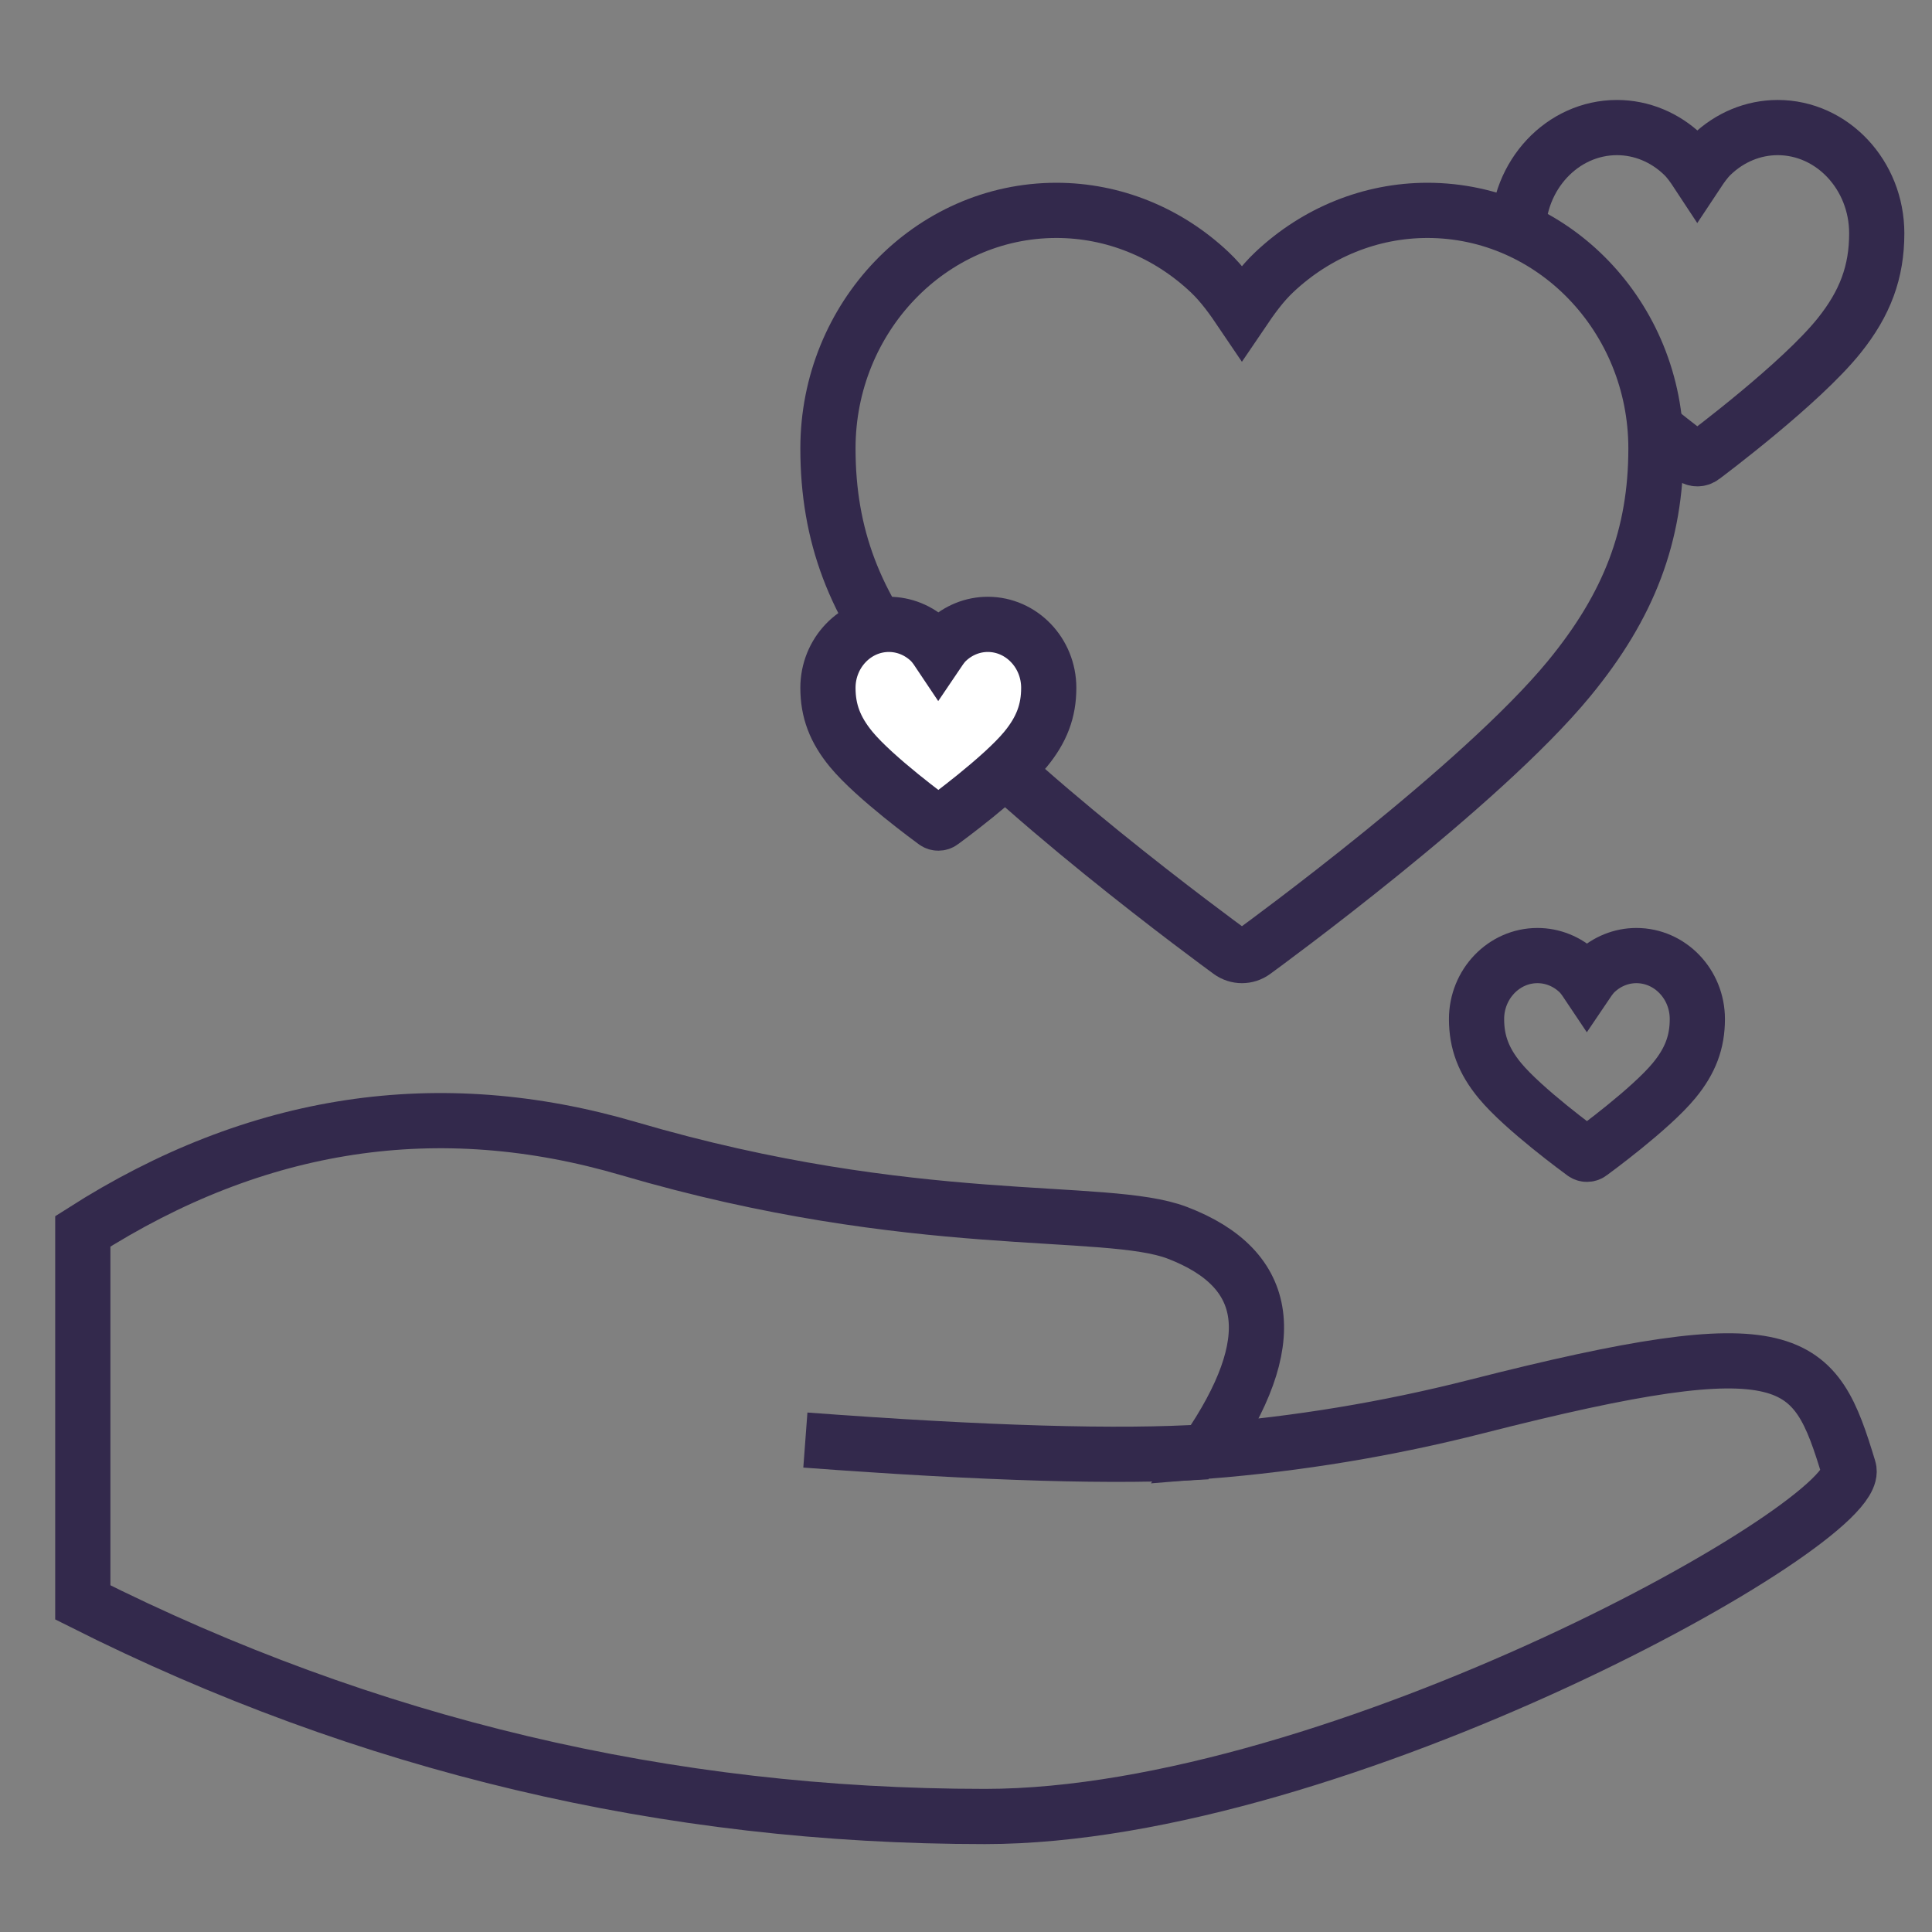
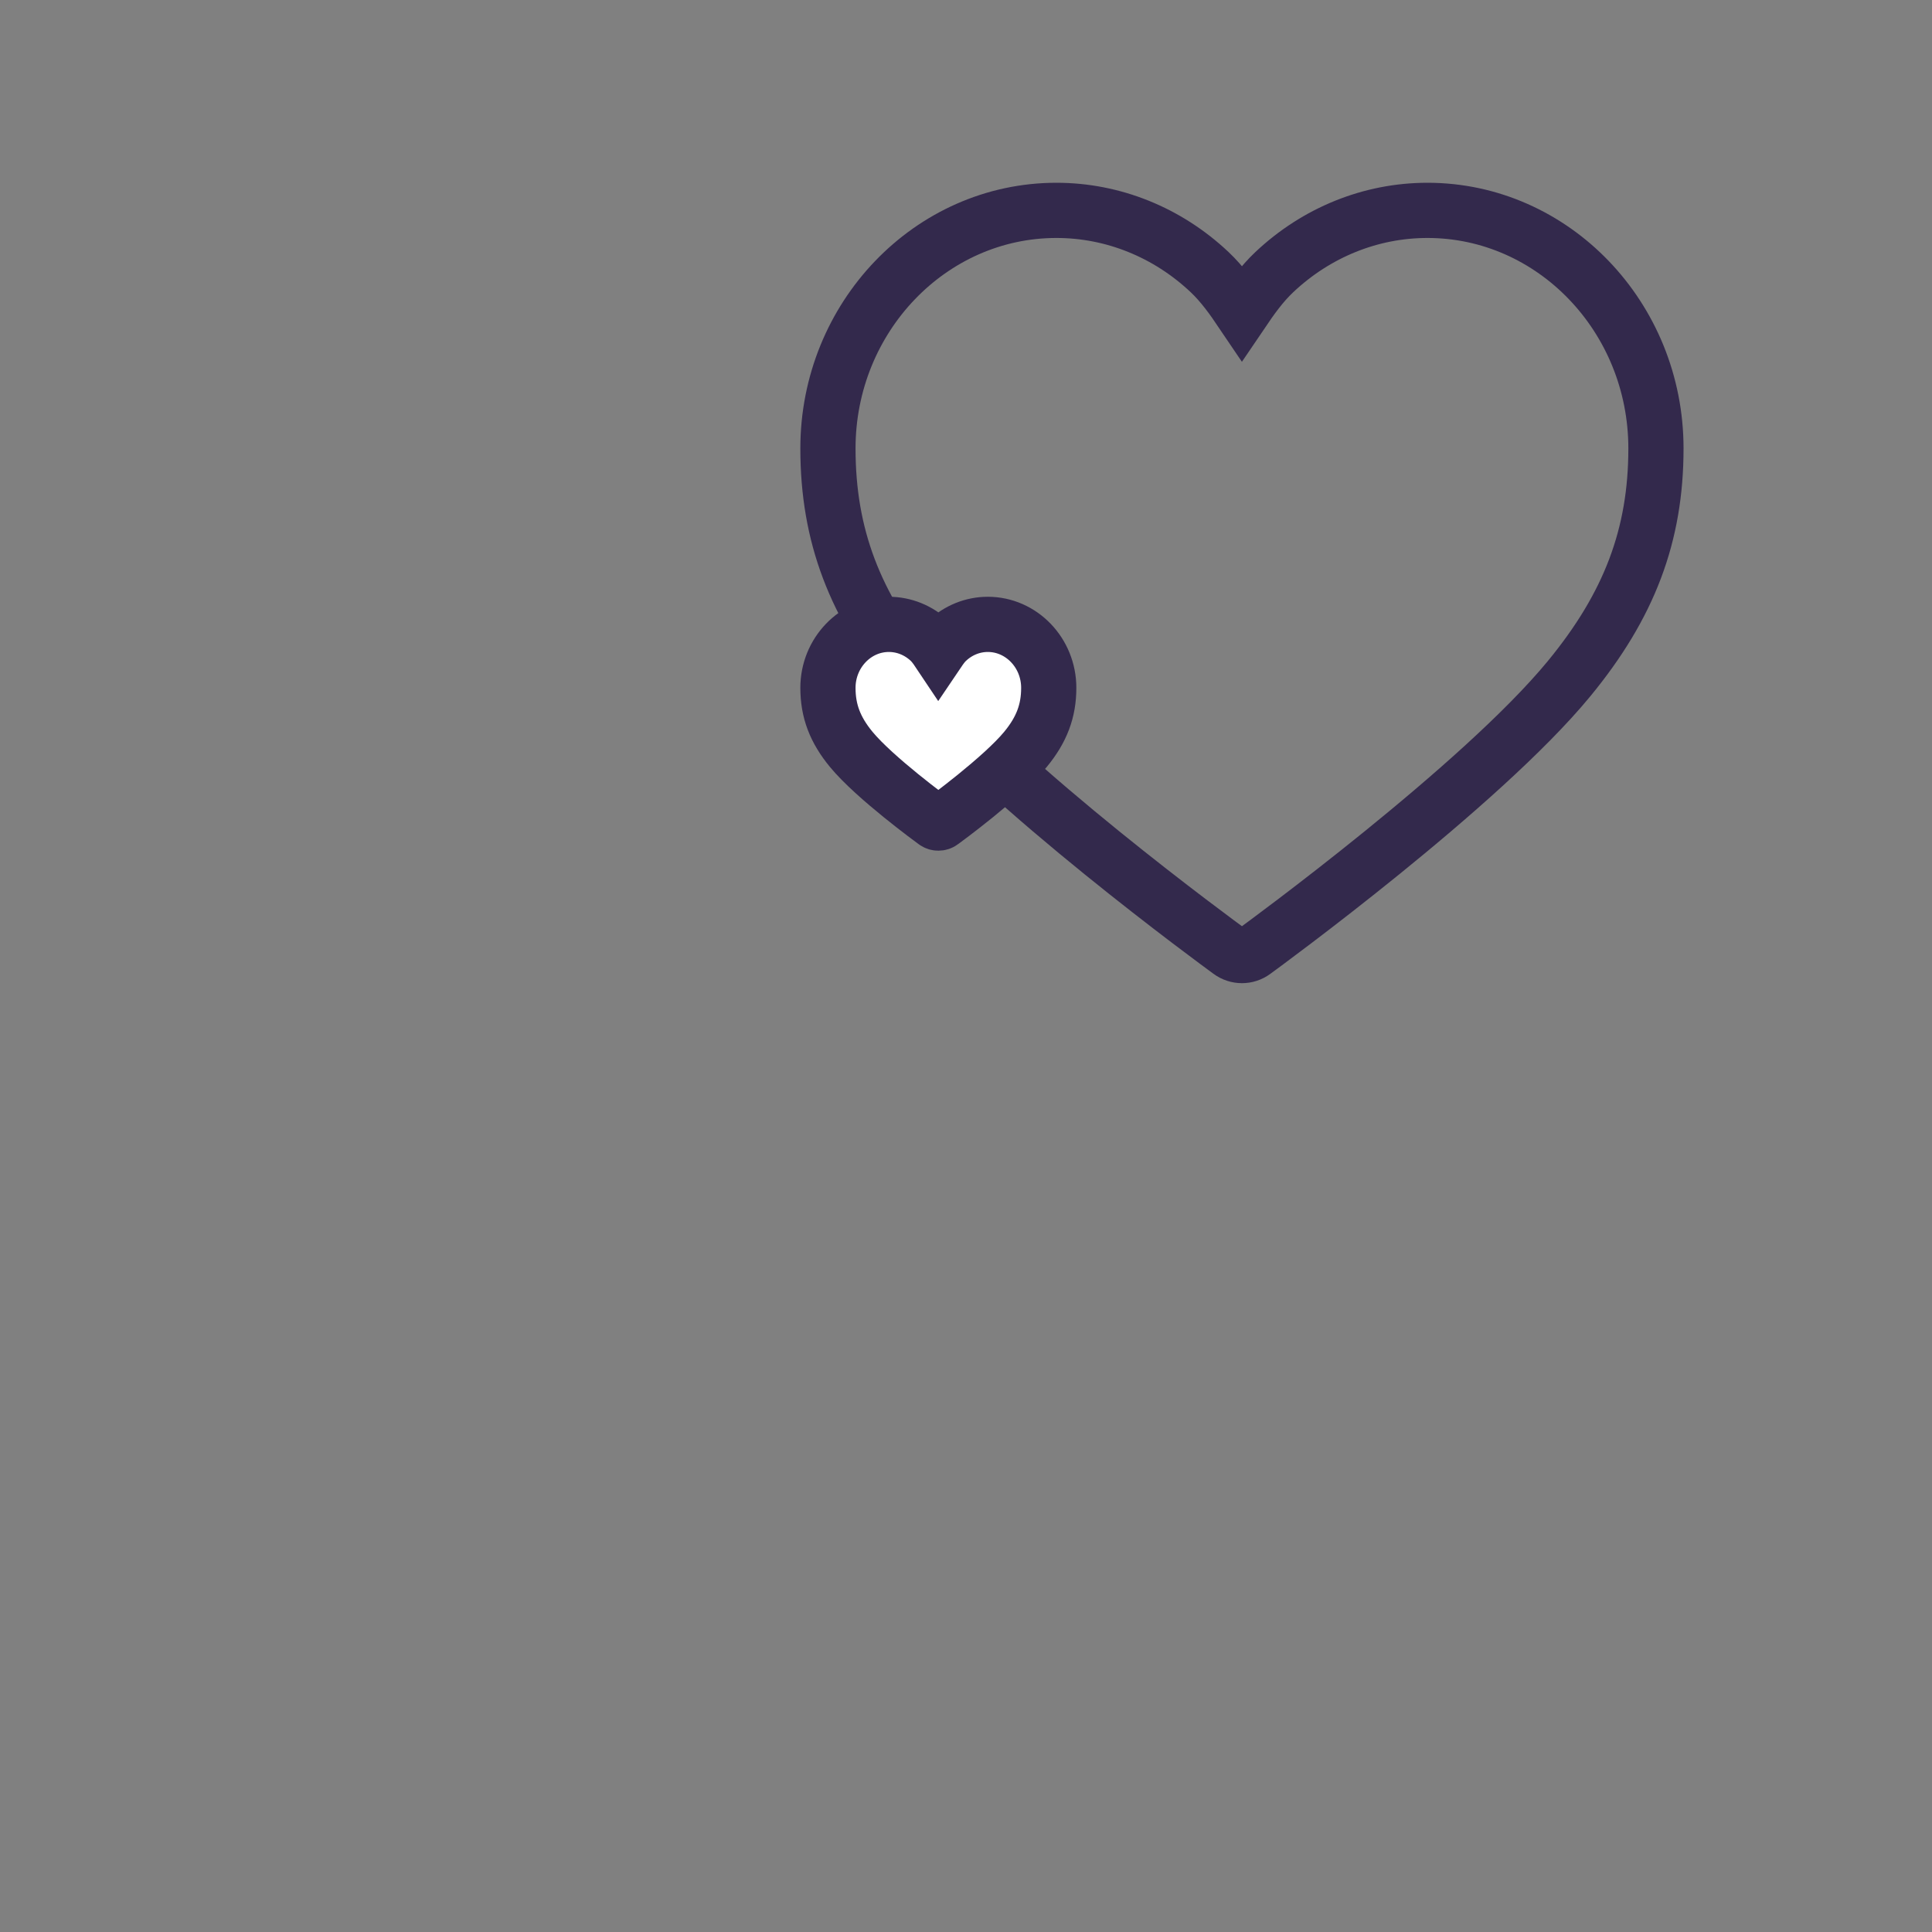
<svg xmlns="http://www.w3.org/2000/svg" width="70px" height="70px" viewBox="0 0 70 70" version="1.1">
  <rect x="0" y="0" width="70" height="70" fill="#808080" stroke="none" />
  <title>hiw hopla - icon assos</title>
  <desc>Created with Sketch.</desc>
  <g id="hiw-hopla---icon-assos" stroke="none" stroke-width="1" fill="none" fill-rule="evenodd">
-     <path d="M3,58.058 L3,44.614 C9.298,40.594 15.893,39.596 22.784,41.619 C33.167,44.667 40.058,43.67 42.658,44.667 C46.086,45.982 46.439,48.62 43.714,52.581 C47.036,52.316 50.296,51.776 53.496,50.961 C65.041,48.02 65.748,49.137 66.985,53.222 C67.567,55.141 48.449,65.815 35.689,65.815 C24.18,65.815 13.284,63.23 3,58.058 Z" id="Combined-Shape" stroke="#33294C" stroke-width="2" />
-     <path d="M29.18,52.176 C35.726,52.665 40.574,52.806 43.725,52.6" id="Path" stroke="#33294C" stroke-width="2" />
    <path d="M38.276,7.622 C33.715,7.622 29.998,11.494 29.998,16.247 C29.998,19.393 30.964,21.936 33.149,24.592 C36.344,28.478 44.214,34.224 44.557,34.475 C44.692,34.576 44.848,34.622 44.998,34.622 C45.149,34.622 45.304,34.576 45.439,34.475 C45.782,34.224 53.651,28.479 56.848,24.592 C59.033,21.937 59.998,19.393 59.998,16.247 C59.998,11.494 56.28,7.622 51.719,7.622 C49.669,7.622 47.698,8.419 46.17,9.86 C45.712,10.292 45.35,10.803 44.998,11.323 C44.647,10.803 44.284,10.291 43.826,9.859 C42.298,8.417 40.325,7.622 38.276,7.622 Z" id="Path" stroke="#33294C" stroke-width="2" />
-     <path d="M60.032,15.565 C60.732,16.126 61.251,16.515 61.307,16.557 C61.366,16.602 61.433,16.622 61.498,16.622 C61.563,16.622 61.631,16.602 61.689,16.557 C61.838,16.445 65.248,13.892 66.633,12.164 C67.58,10.984 67.998,9.854 67.998,8.455 C67.998,6.343 66.387,4.622 64.41,4.622 C63.522,4.622 62.668,4.976 62.006,5.617 C61.808,5.809 61.651,6.036 61.498,6.267 C61.346,6.036 61.189,5.808 60.99,5.616 C60.328,4.975 59.473,4.622 58.585,4.622 L58.585,4.622 C56.609,4.622 54.998,6.343 54.998,8.455" id="Path" stroke="#33294C" stroke-width="2" />
-     <path d="M55.705,34.622 C54.489,34.622 53.498,35.655 53.498,36.922 C53.498,37.761 53.756,38.439 54.338,39.147 C55.191,40.184 57.289,41.716 57.381,41.783 C57.417,41.81 57.458,41.822 57.498,41.822 C57.538,41.822 57.58,41.81 57.616,41.783 C57.707,41.716 59.806,40.184 60.658,39.147 C61.241,38.439 61.498,37.761 61.498,36.922 C61.498,35.655 60.507,34.622 59.29,34.622 C58.744,34.622 58.218,34.835 57.811,35.219 C57.689,35.334 57.592,35.47 57.498,35.609 C57.405,35.47 57.308,35.334 57.186,35.218 C56.778,34.834 56.252,34.622 55.705,34.622 Z" id="Path-Copy-6" stroke="#33294C" stroke-width="2" />
    <path d="M32.205,22.622 C30.989,22.622 29.998,23.655 29.998,24.922 C29.998,25.761 30.256,26.439 30.838,27.147 C31.691,28.184 33.789,29.716 33.881,29.783 C33.917,29.81 33.958,29.822 33.998,29.822 C34.038,29.822 34.08,29.81 34.116,29.783 C34.207,29.716 36.306,28.184 37.158,27.147 C37.741,26.439 37.998,25.761 37.998,24.922 C37.998,23.655 37.007,22.622 35.79,22.622 C35.244,22.622 34.718,22.835 34.311,23.219 C34.189,23.334 34.092,23.47 33.998,23.609 C33.905,23.47 33.808,23.334 33.686,23.218 C33.278,22.834 32.752,22.622 32.205,22.622 Z" id="Path-Copy-7" stroke="#33294C" stroke-width="2" fill="#FFFFFF" />
  </g>
</svg>